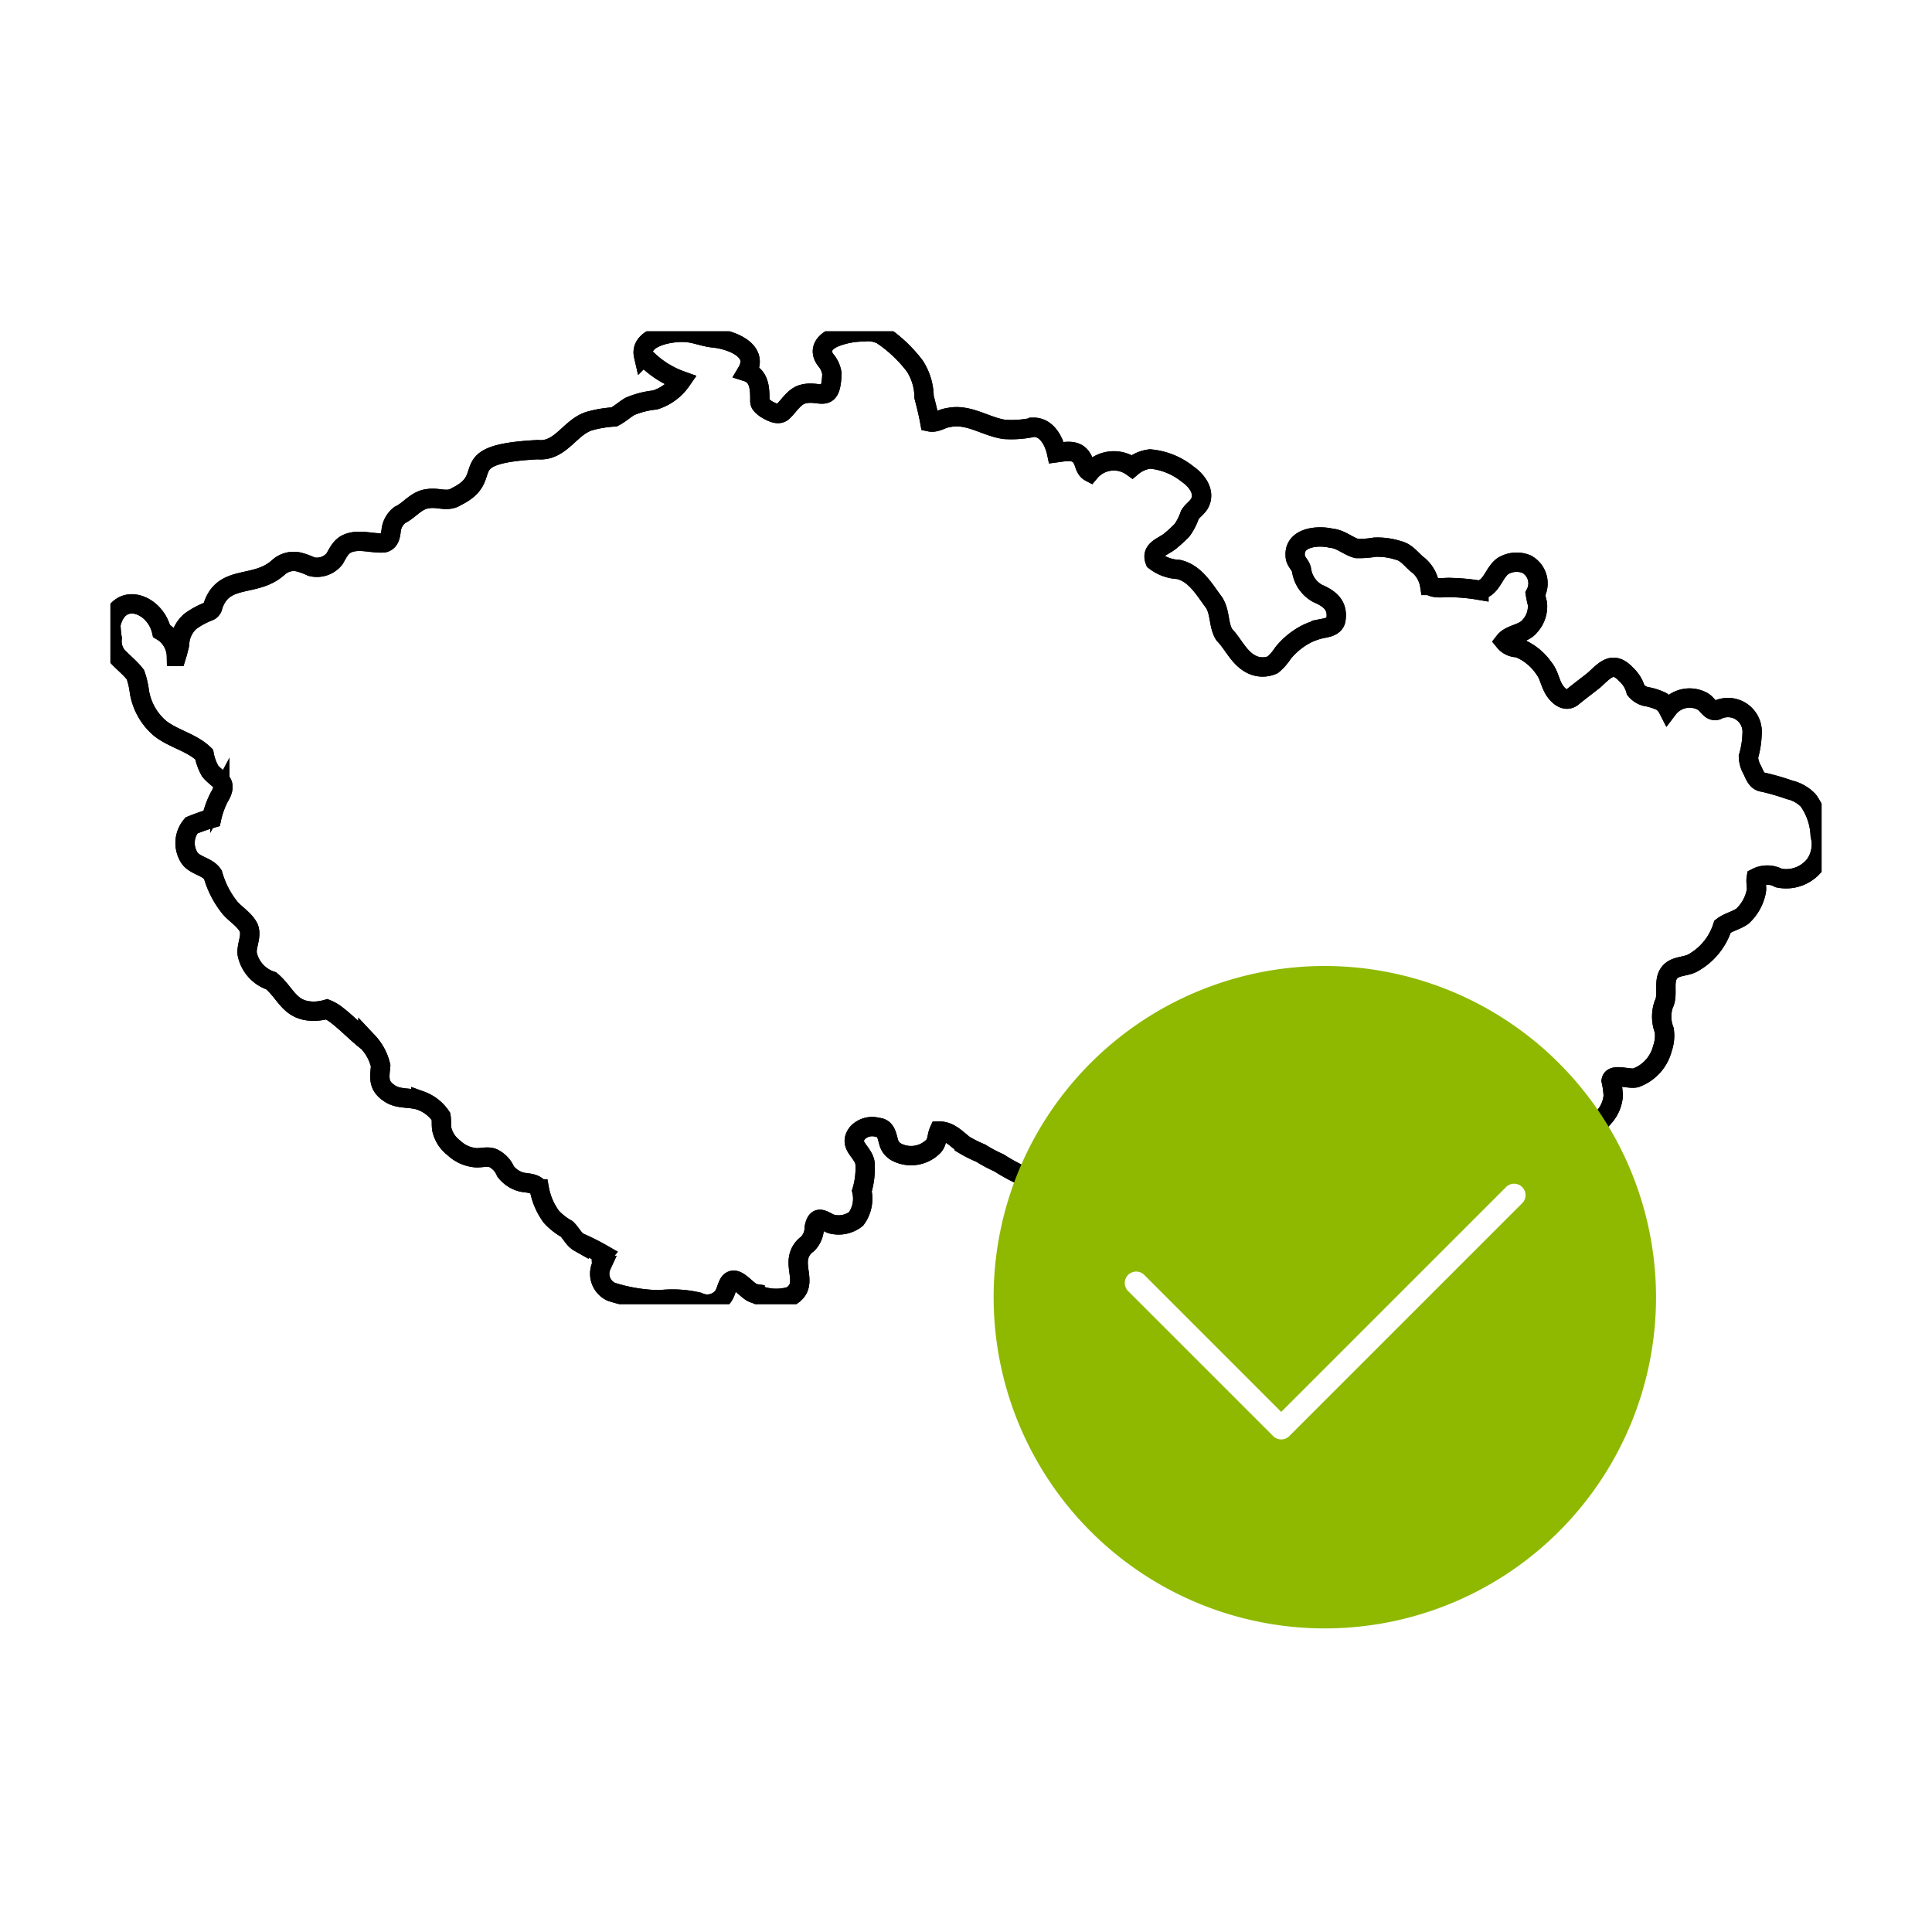
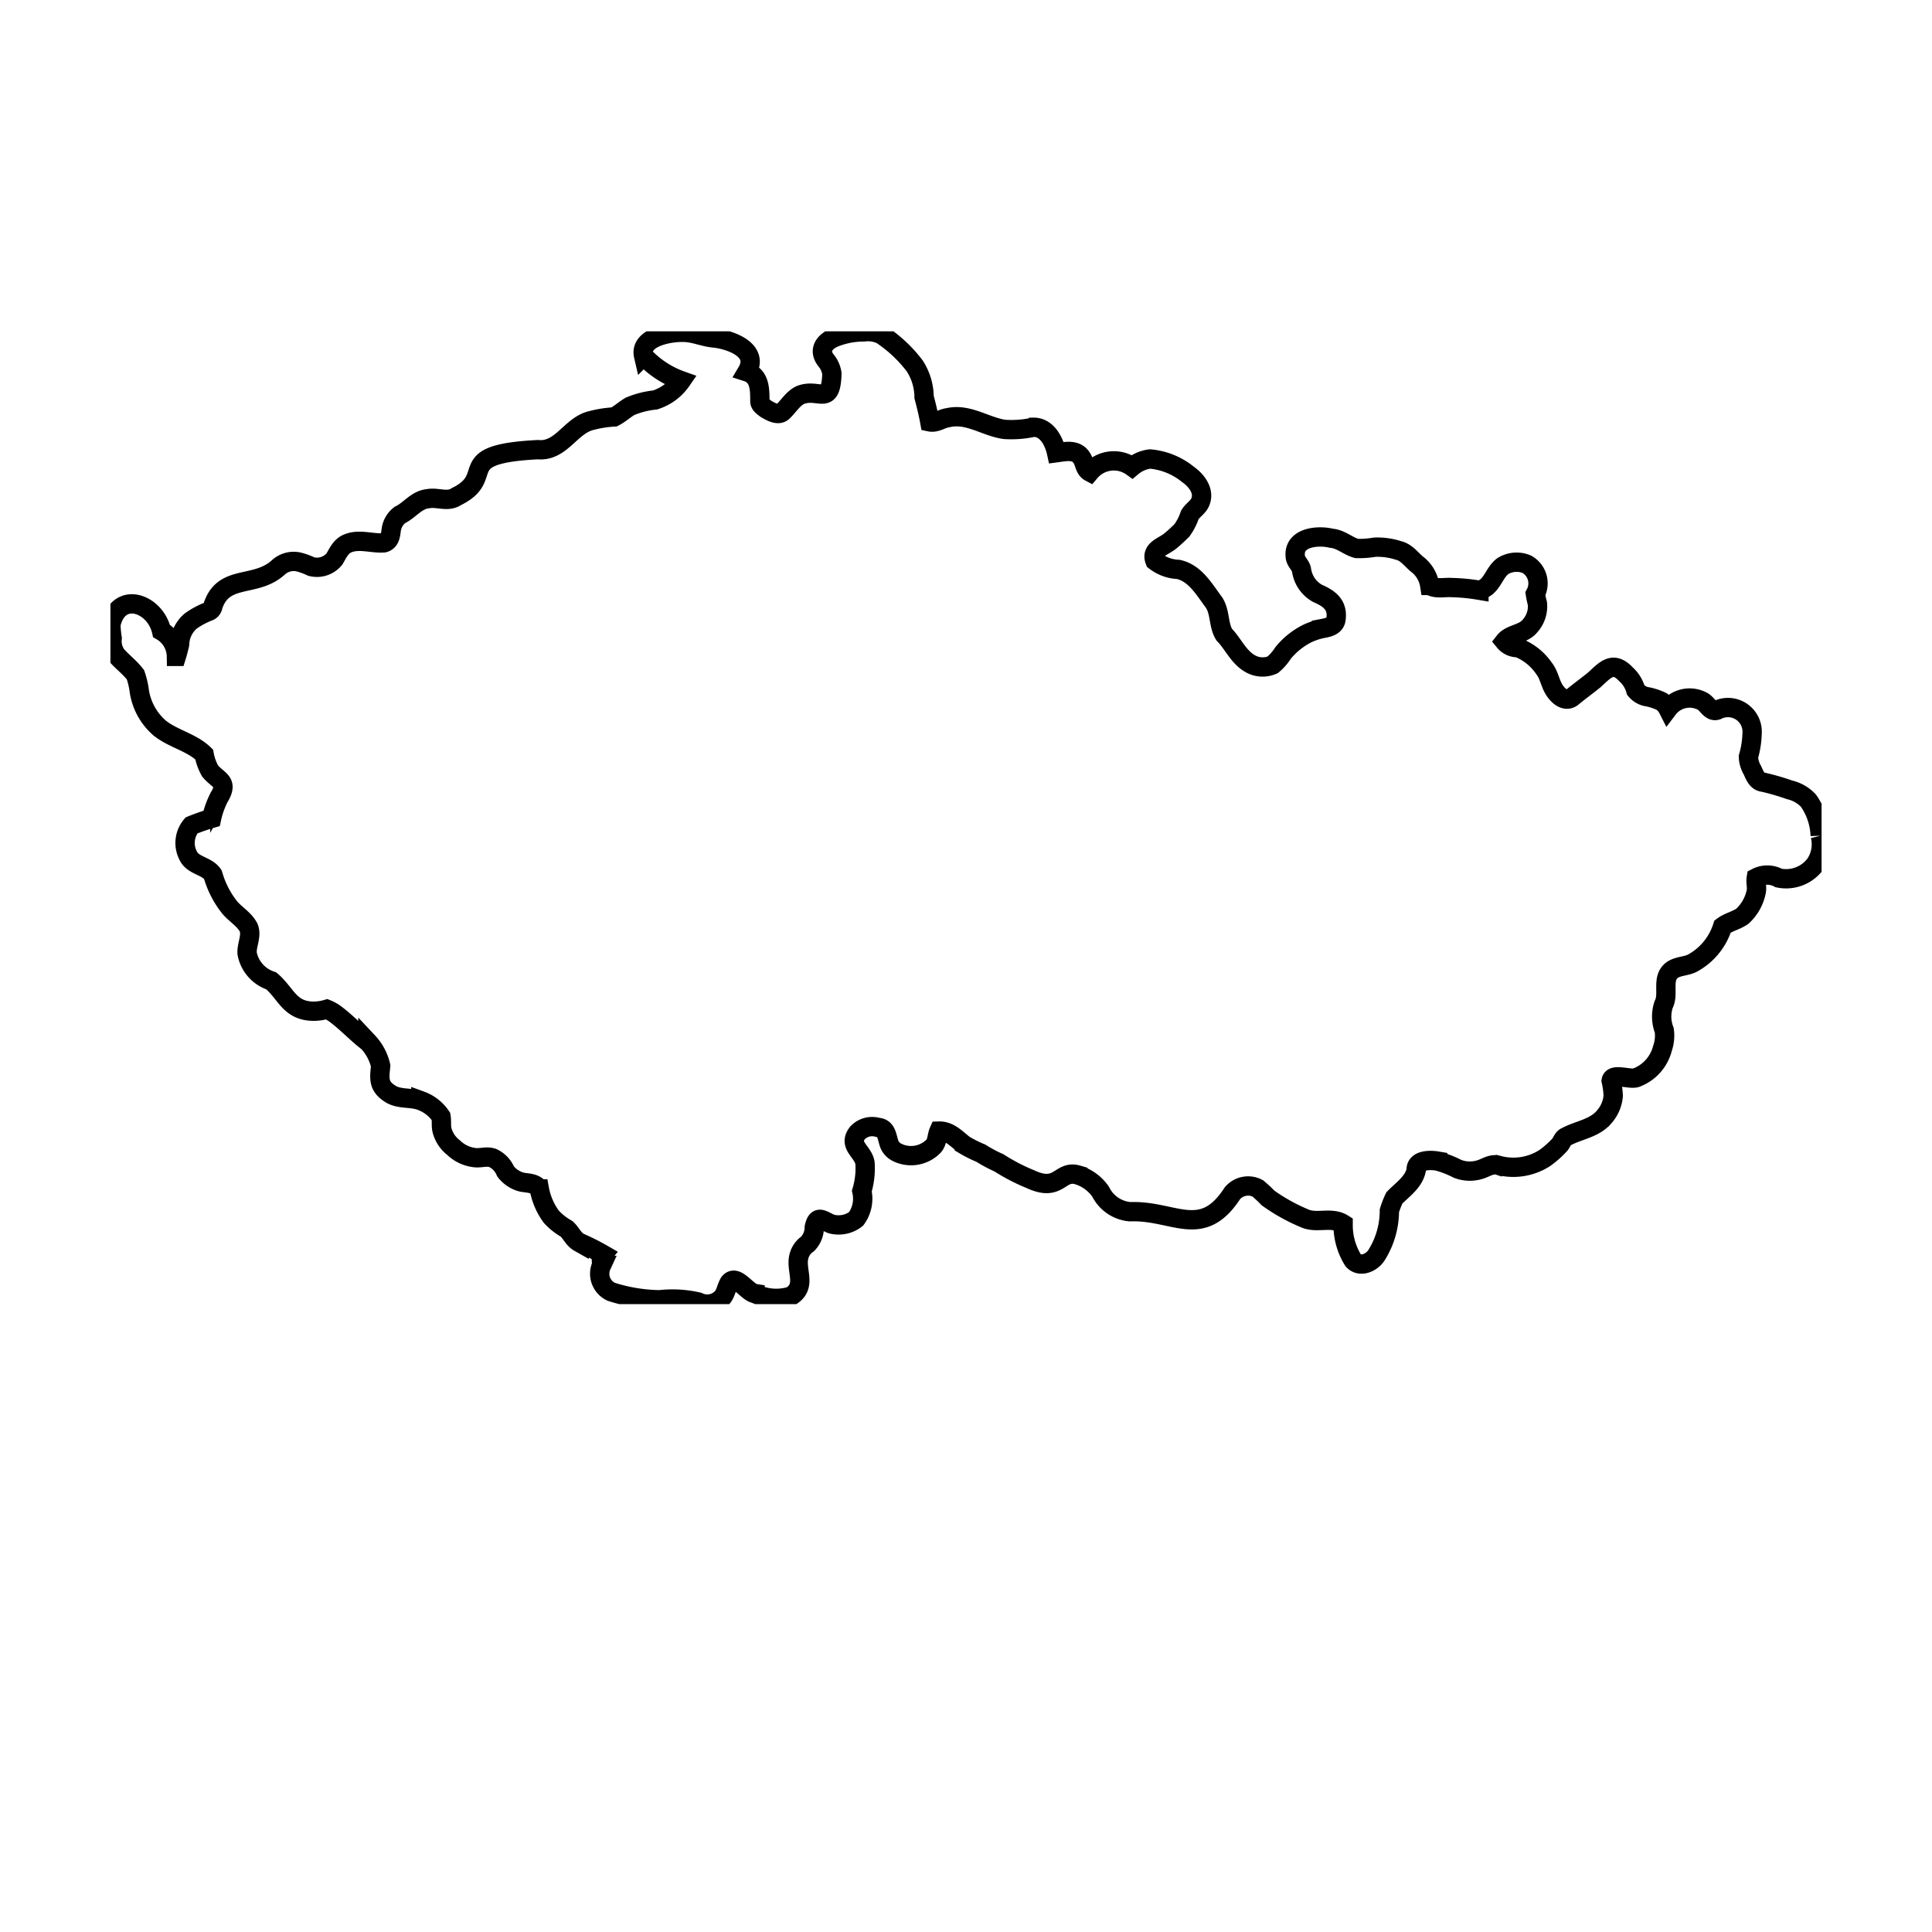
<svg xmlns="http://www.w3.org/2000/svg" width="70" height="70" viewBox="0 0 70 70">
  <defs>
    <clipPath id="clip-path">
      <rect id="Rectangle_83" data-name="Rectangle 83" width="61.998" height="35.246" fill="none" stroke="#000" stroke-width="0.7" />
    </clipPath>
    <clipPath id="clip-path-2">
-       <rect id="Rectangle_94" data-name="Rectangle 94" width="24" height="24" fill="#8eb900" />
-     </clipPath>
+       </clipPath>
    <clipPath id="clip-Vyhoda_1">
      <rect width="70" height="70" />
    </clipPath>
  </defs>
  <g id="Vyhoda_1" data-name="Vyhoda 1" clip-path="url(#clip-Vyhoda_1)">
    <g id="Group_88" data-name="Group 88" transform="translate(-3071.999 9864)">
      <g id="Group_51" data-name="Group 51" transform="translate(3076 -9851.996)">
        <g id="Group_39" data-name="Group 39" clip-path="url(#clip-path)">
          <path id="Path_127" data-name="Path 127" d="M62.061,18.389a2.354,2.354,0,0,0-.428-1.273,1.355,1.355,0,0,0-.681-.39,8.741,8.741,0,0,0-.959-.278c-.238-.024-.31-.273-.4-.455a1,1,0,0,1-.133-.466,3.294,3.294,0,0,0,.132-.831.877.877,0,0,0-1.273-.856c-.234.076-.342-.229-.524-.323a.983.983,0,0,0-1.25.272.729.729,0,0,0-.228-.263,2.15,2.15,0,0,0-.585-.185.689.689,0,0,1-.356-.231,1.175,1.175,0,0,0-.346-.565c-.475-.512-.756-.169-1.158.2-.251.2-.5.384-.752.588-.248.24-.518.03-.675-.2-.175-.255-.2-.576-.4-.82a2.045,2.045,0,0,0-.935-.739.614.614,0,0,1-.49-.225c.219-.281.693-.261.927-.563a1.054,1.054,0,0,0,.267-.814,2.92,2.92,0,0,1-.074-.349.792.792,0,0,0-.315-1.073.95.95,0,0,0-.864.07c-.337.245-.4.8-.866.871a6.824,6.824,0,0,0-.982-.094c-.264-.021-.566.067-.8-.077a1.2,1.2,0,0,0-.406-.728c-.243-.179-.415-.467-.724-.539a2.467,2.467,0,0,0-.865-.119,3.328,3.328,0,0,1-.652.047c-.311-.083-.575-.344-.912-.37-.488-.121-1.369-.044-1.315.635,0,.208.2.329.231.522a1.145,1.145,0,0,0,.579.84c.446.192.754.434.662.969-.054.236-.322.272-.522.311a2.4,2.4,0,0,0-.526.181,2.675,2.675,0,0,0-.865.7,1.9,1.9,0,0,1-.374.427.9.9,0,0,1-.815-.042c-.427-.24-.612-.712-.944-1.055-.215-.353-.136-.8-.367-1.16-.351-.466-.679-1.066-1.294-1.2a1.481,1.481,0,0,1-.846-.309c-.168-.43.341-.519.588-.749.137-.112.264-.235.39-.36a2.054,2.054,0,0,0,.284-.556c.1-.17.288-.269.371-.45.185-.4-.123-.8-.441-1.021a2.524,2.524,0,0,0-1.369-.556,1.237,1.237,0,0,0-.652.282,1.131,1.131,0,0,0-1.529.191c-.189-.1-.184-.339-.289-.5-.2-.341-.6-.242-.919-.2-.09-.417-.352-.932-.843-.922a3.731,3.731,0,0,1-1.046.077c-.691-.1-1.318-.594-2.044-.424-.227.027-.425.2-.66.151-.056-.306-.126-.594-.207-.9a2.1,2.1,0,0,0-.338-1.126A4.956,4.956,0,0,0,28.047.233a1.135,1.135,0,0,0-.641-.1,2.853,2.853,0,0,0-1.053.2c-.371.152-.6.46-.32.824a.964.964,0,0,1,.22.489c-.039,1.2-.467.514-1.139.772-.272.127-.422.4-.634.6-.167.171-.452,0-.623-.1-.09-.073-.216-.147-.215-.276,0-.413.005-.909-.467-1.06.468-.789-.594-1.169-1.209-1.23-.313-.029-.605-.153-.917-.191-.5-.068-1.787.121-1.62.839a3.431,3.431,0,0,0,1.366.9,1.825,1.825,0,0,1-.951.7,3.157,3.157,0,0,0-.908.232c-.2.117-.368.278-.573.382a4.154,4.154,0,0,0-.827.131C16.784,3.52,16.449,4.481,15.6,4.4c-3.174.161-1.447.966-2.953,1.7-.317.214-.677.012-1.021.076-.426.037-.663.416-1.03.592a.822.822,0,0,0-.31.538c-.024.194-.047.413-.265.47-.432.034-.892-.154-1.313.022-.247.1-.351.345-.477.559a.816.816,0,0,1-.842.279,2.481,2.481,0,0,0-.454-.166.822.822,0,0,0-.743.2c-.846.766-2.026.2-2.387,1.465a.232.232,0,0,1-.141.127,2.953,2.953,0,0,0-.646.35,1.147,1.147,0,0,0-.4.843c-.034.145-.07.292-.115.435a1.089,1.089,0,0,0-.539-.921C1.73,9.953.4,9.494.128,10.742a3.994,3.994,0,0,0,.047.494.87.87,0,0,0,.155.608c.223.254.476.435.688.71a2.943,2.943,0,0,1,.143.613A2.208,2.208,0,0,0,1.9,14.489c.489.391,1.156.512,1.608.954a1.911,1.911,0,0,0,.216.6c.282.344.656.374.353.91l0-.007v0a3.137,3.137,0,0,0-.3.815,7.228,7.228,0,0,0-.728.254A.984.984,0,0,0,2.925,19.1c.17.383.685.368.9.7A3.371,3.371,0,0,0,4.444,21c.216.249.522.419.677.719.121.307-.081.624-.056.938a1.3,1.3,0,0,0,.874.989c.552.467.661,1.105,1.557,1.1a1.741,1.741,0,0,0,.456-.071,1.419,1.419,0,0,1,.29.159c.424.312.78.706,1.2,1.026a1.872,1.872,0,0,1,.461.864c-.041.436-.1.723.325,1,.334.229.764.128,1.132.265a1.485,1.485,0,0,1,.729.572c.028.16,0,.326.035.486a1.167,1.167,0,0,0,.426.646,1.3,1.3,0,0,0,.714.351c.233.048.484-.065.706.023a.934.934,0,0,1,.458.482,1.073,1.073,0,0,0,.6.392c.231.041.475.026.624.243a2.447,2.447,0,0,0,.434,1.008,2.227,2.227,0,0,0,.556.44c.164.151.249.375.451.489a8.393,8.393,0,0,1,.866.435h0c-.1.118-.037.269-.053.4a.72.72,0,0,0,.352.956,6,6,0,0,0,1.753.289,4.116,4.116,0,0,1,1.4.081.736.736,0,0,0,.844-.138c.156-.154.169-.386.282-.567.255-.316.639.356.931.4a1.788,1.788,0,0,0,1.3.092c.588-.362.165-.919.286-1.427a.768.768,0,0,1,.316-.463.854.854,0,0,0,.244-.6c.1-.487.315-.244.615-.125a1.024,1.024,0,0,0,.9-.183,1.233,1.233,0,0,0,.208-1.008,2.865,2.865,0,0,0,.115-1.017c-.07-.428-.626-.632-.273-1.09a.73.73,0,0,1,.737-.2c.327.02.327.363.415.6a.568.568,0,0,0,.261.293,1.138,1.138,0,0,0,1.324-.194c.161-.153.13-.375.215-.565.385-.011.638.288.918.5a4.54,4.54,0,0,0,.6.3,5.049,5.049,0,0,0,.654.349,7.056,7.056,0,0,0,1.159.6c1.035.477,1.036-.354,1.7-.16a1.563,1.563,0,0,1,.828.609,1.314,1.314,0,0,0,1.064.723c1.595-.061,2.6,1.037,3.709-.669a.746.746,0,0,1,.92-.176,4.52,4.52,0,0,1,.369.345,6.669,6.669,0,0,0,1.385.763c.434.153.927-.083,1.338.177a2.4,2.4,0,0,0,.366,1.324c.244.268.656.087.832-.172a3.023,3.023,0,0,0,.478-1.628,3.27,3.27,0,0,1,.181-.465c.291-.3.694-.564.789-1-.017-.386.5-.381.779-.333a3.549,3.549,0,0,1,.716.278,1.23,1.23,0,0,0,.816.029c.235-.07.43-.236.689-.149a2.1,2.1,0,0,0,1.665-.273,3.567,3.567,0,0,0,.545-.485c.076-.092.1-.228.22-.28.456-.245,1.033-.305,1.381-.72a1.31,1.31,0,0,0,.329-.764,3,3,0,0,0-.074-.548c.044-.3.707-.014.926-.118a1.538,1.538,0,0,0,.933-1.057,1.4,1.4,0,0,0,.064-.653,1.373,1.373,0,0,1-.021-.935c.2-.383-.078-.918.278-1.224.227-.187.563-.144.81-.3a2.288,2.288,0,0,0,1.046-1.3c.216-.166.5-.216.722-.377a1.655,1.655,0,0,0,.5-.9c.03-.165-.03-.313,0-.49a.864.864,0,0,1,.813.009,1.323,1.323,0,0,0,1.324-.5,1.287,1.287,0,0,0,.183-1.031" transform="translate(-0.112 -0.112)" fill="none" stroke="#000" stroke-width="0.7" />
-           <path id="Path_128" data-name="Path 128" d="M62.061,18.389a2.354,2.354,0,0,0-.428-1.273,1.355,1.355,0,0,0-.681-.39,8.741,8.741,0,0,0-.959-.278c-.238-.024-.31-.273-.4-.455a1,1,0,0,1-.133-.466,3.294,3.294,0,0,0,.132-.831.877.877,0,0,0-1.273-.856c-.234.076-.342-.229-.524-.323a.983.983,0,0,0-1.25.272.729.729,0,0,0-.228-.263,2.15,2.15,0,0,0-.585-.185.689.689,0,0,1-.356-.231,1.175,1.175,0,0,0-.346-.565c-.475-.512-.756-.169-1.158.2-.251.2-.5.384-.752.588-.248.24-.518.03-.675-.2-.175-.255-.2-.576-.4-.82a2.045,2.045,0,0,0-.935-.739.614.614,0,0,1-.49-.225c.219-.281.693-.261.927-.563a1.054,1.054,0,0,0,.267-.814,2.92,2.92,0,0,1-.074-.349.792.792,0,0,0-.315-1.073.95.95,0,0,0-.864.07c-.337.245-.4.8-.866.871a6.824,6.824,0,0,0-.982-.094c-.264-.021-.566.067-.8-.077a1.2,1.2,0,0,0-.406-.728c-.243-.179-.415-.467-.724-.539a2.467,2.467,0,0,0-.865-.119,3.328,3.328,0,0,1-.652.047c-.311-.083-.575-.344-.912-.37-.488-.121-1.369-.044-1.315.635,0,.208.2.329.231.522a1.145,1.145,0,0,0,.579.84c.446.192.754.434.662.969-.054.236-.322.272-.522.311a2.4,2.4,0,0,0-.526.181,2.675,2.675,0,0,0-.865.7,1.9,1.9,0,0,1-.374.427.9.9,0,0,1-.815-.042c-.427-.24-.612-.712-.944-1.055-.215-.353-.136-.8-.367-1.16-.351-.466-.679-1.066-1.294-1.2a1.481,1.481,0,0,1-.846-.309c-.168-.43.341-.519.588-.749.137-.112.264-.235.39-.36a2.054,2.054,0,0,0,.284-.556c.1-.17.288-.269.371-.45.185-.4-.123-.8-.441-1.021a2.524,2.524,0,0,0-1.369-.556,1.237,1.237,0,0,0-.652.282,1.131,1.131,0,0,0-1.529.191c-.189-.1-.184-.339-.289-.5-.2-.341-.6-.242-.919-.2-.09-.417-.352-.932-.843-.922a3.731,3.731,0,0,1-1.046.077c-.691-.1-1.318-.594-2.044-.424-.227.027-.425.2-.66.151-.056-.306-.126-.594-.207-.9a2.1,2.1,0,0,0-.338-1.126A4.956,4.956,0,0,0,28.047.233a1.135,1.135,0,0,0-.641-.1,2.853,2.853,0,0,0-1.053.2c-.371.152-.6.46-.32.824a.964.964,0,0,1,.22.489c-.039,1.2-.467.514-1.139.772-.272.127-.422.4-.634.6-.167.171-.452,0-.623-.1-.09-.073-.216-.147-.215-.276,0-.413.005-.909-.467-1.06.468-.789-.594-1.169-1.209-1.23-.313-.029-.605-.153-.917-.191-.5-.068-1.787.121-1.62.839a3.431,3.431,0,0,0,1.366.9,1.825,1.825,0,0,1-.951.7,3.157,3.157,0,0,0-.908.232c-.2.117-.368.278-.573.382a4.154,4.154,0,0,0-.827.131C16.784,3.52,16.449,4.481,15.6,4.4c-3.174.161-1.447.966-2.953,1.7-.317.214-.677.012-1.021.076-.426.037-.663.416-1.03.592a.822.822,0,0,0-.31.538c-.024.194-.047.413-.265.47-.432.034-.892-.154-1.313.022-.247.1-.351.345-.477.559a.816.816,0,0,1-.842.279,2.481,2.481,0,0,0-.454-.166.822.822,0,0,0-.743.2c-.846.766-2.026.2-2.387,1.465a.232.232,0,0,1-.141.127,2.953,2.953,0,0,0-.646.35,1.147,1.147,0,0,0-.4.843c-.034.145-.07.292-.115.435a1.089,1.089,0,0,0-.539-.921C1.73,9.953.4,9.494.128,10.742a3.994,3.994,0,0,0,.047.494.87.87,0,0,0,.155.608c.223.254.476.435.688.71a2.943,2.943,0,0,1,.143.613A2.208,2.208,0,0,0,1.9,14.489c.489.391,1.156.512,1.608.954a1.911,1.911,0,0,0,.216.6c.282.344.656.374.353.91l0-.007v0a3.137,3.137,0,0,0-.3.815,7.228,7.228,0,0,0-.728.254A.984.984,0,0,0,2.925,19.1c.17.383.685.368.9.7A3.371,3.371,0,0,0,4.444,21c.216.249.522.419.677.719.121.307-.081.624-.056.938a1.3,1.3,0,0,0,.874.989c.552.467.661,1.105,1.557,1.1a1.741,1.741,0,0,0,.456-.071,1.419,1.419,0,0,1,.29.159c.424.312.78.706,1.2,1.026a1.872,1.872,0,0,1,.461.864c-.041.436-.1.723.325,1,.334.229.764.128,1.132.265a1.485,1.485,0,0,1,.729.572c.028.16,0,.326.035.486a1.167,1.167,0,0,0,.426.646,1.3,1.3,0,0,0,.714.351c.233.048.484-.065.706.023a.934.934,0,0,1,.458.482,1.073,1.073,0,0,0,.6.392c.231.041.475.026.624.243a2.447,2.447,0,0,0,.434,1.008,2.227,2.227,0,0,0,.556.44c.164.151.249.375.451.489a8.393,8.393,0,0,1,.866.435h0c-.1.118-.037.269-.053.4a.72.72,0,0,0,.352.956,6,6,0,0,0,1.753.289,4.116,4.116,0,0,1,1.4.081.736.736,0,0,0,.844-.138c.156-.154.169-.386.282-.567.255-.316.639.356.931.4a1.788,1.788,0,0,0,1.3.092c.588-.362.165-.919.286-1.427a.768.768,0,0,1,.316-.463.854.854,0,0,0,.244-.6c.1-.487.315-.244.615-.125a1.024,1.024,0,0,0,.9-.183,1.233,1.233,0,0,0,.208-1.008,2.865,2.865,0,0,0,.115-1.017c-.07-.428-.626-.632-.273-1.09a.73.73,0,0,1,.737-.2c.327.02.327.363.415.6a.568.568,0,0,0,.261.293,1.138,1.138,0,0,0,1.324-.194c.161-.153.13-.375.215-.565.385-.011.638.288.918.5a4.54,4.54,0,0,0,.6.3,5.049,5.049,0,0,0,.654.349,7.056,7.056,0,0,0,1.159.6c1.035.477,1.036-.354,1.7-.16a1.563,1.563,0,0,1,.828.609,1.314,1.314,0,0,0,1.064.723c1.595-.061,2.6,1.037,3.709-.669a.746.746,0,0,1,.92-.176,4.52,4.52,0,0,1,.369.345,6.669,6.669,0,0,0,1.385.763c.434.153.927-.083,1.338.177a2.4,2.4,0,0,0,.366,1.324c.244.268.656.087.832-.172a3.023,3.023,0,0,0,.478-1.628,3.27,3.27,0,0,1,.181-.465c.291-.3.694-.564.789-1-.017-.386.5-.381.779-.333a3.549,3.549,0,0,1,.716.278,1.23,1.23,0,0,0,.816.029c.235-.07.43-.236.689-.149a2.1,2.1,0,0,0,1.665-.273,3.567,3.567,0,0,0,.545-.485c.076-.092.1-.228.22-.28.456-.245,1.033-.305,1.381-.72a1.31,1.31,0,0,0,.329-.764,3,3,0,0,0-.074-.548c.044-.3.707-.014.926-.118a1.538,1.538,0,0,0,.933-1.057,1.4,1.4,0,0,0,.064-.653,1.373,1.373,0,0,1-.021-.935c.2-.383-.078-.918.278-1.224.227-.187.563-.144.81-.3a2.288,2.288,0,0,0,1.046-1.3c.216-.166.5-.216.722-.377a1.655,1.655,0,0,0,.5-.9c.03-.165-.03-.313,0-.49a.864.864,0,0,1,.813.009,1.323,1.323,0,0,0,1.324-.5A1.287,1.287,0,0,0,62.061,18.389Z" transform="translate(-0.112 -0.112)" fill="none" stroke="#000" stroke-miterlimit="10" stroke-width="0.7" />
        </g>
      </g>
      <g id="Group_53" data-name="Group 53" transform="translate(3108 -9829)">
        <g id="Group_52" data-name="Group 52" clip-path="url(#clip-path-2)">
          <path id="Path_143" data-name="Path 143" d="M12,0A12,12,0,1,0,24,12,12.014,12.014,0,0,0,12,0m7.139,8.606-8.426,8.426a.413.413,0,0,1-.585,0L4.861,11.766a.414.414,0,0,1,.585-.585l4.974,4.975,8.134-8.134a.414.414,0,1,1,.585.585" fill="#8eb900" />
        </g>
      </g>
    </g>
  </g>
</svg>